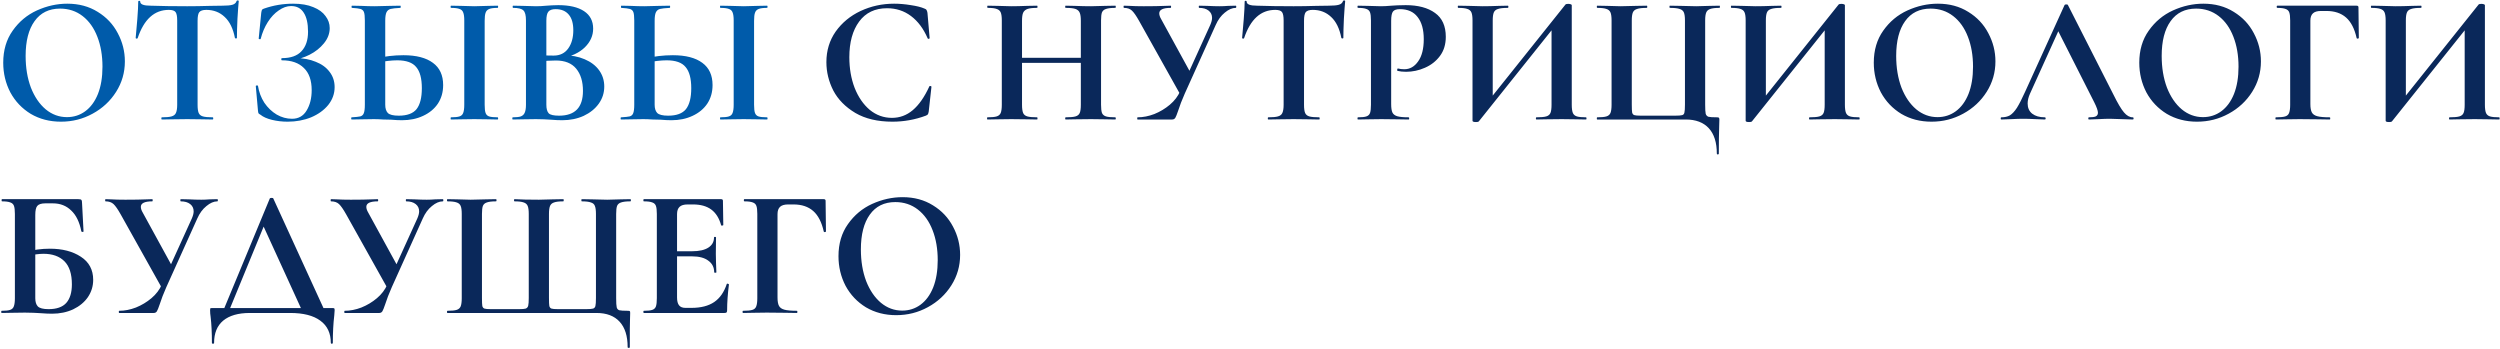
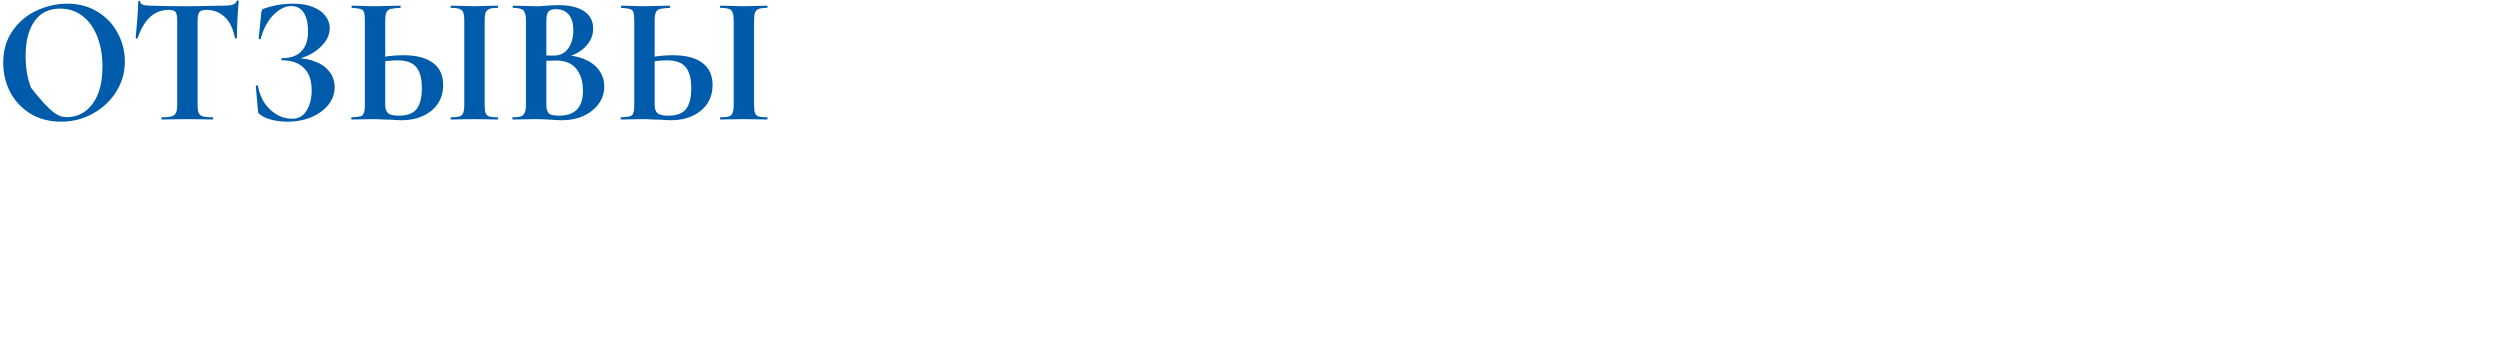
<svg xmlns="http://www.w3.org/2000/svg" width="1318" height="184" viewBox="0 0 1318 184" fill="none">
-   <path d="M32.136 64.152C26.184 64.152 20.872 62.776 16.2 60.024C11.592 57.208 8.008 53.432 5.448 48.696C2.952 43.896 1.704 38.68 1.704 33.048C1.704 26.456 3.368 20.824 6.696 16.152C10.024 11.416 14.28 7.864 19.464 5.496C24.712 3.128 30.056 1.944 35.496 1.944C41.576 1.944 46.92 3.384 51.528 6.264C56.136 9.08 59.656 12.824 62.088 17.496C64.584 22.168 65.832 27.128 65.832 32.376C65.832 38.2 64.296 43.544 61.224 48.408C58.152 53.272 54.024 57.112 48.84 59.928C43.72 62.744 38.152 64.152 32.136 64.152ZM35.304 61.752C38.888 61.752 42.088 60.728 44.904 58.68C47.784 56.568 50.024 53.528 51.624 49.56C53.224 45.528 54.024 40.728 54.024 35.16C54.024 29.272 53.128 24.024 51.336 19.416C49.544 14.744 46.952 11.096 43.56 8.472C40.168 5.848 36.2 4.536 31.656 4.536C25.832 4.536 21.352 6.744 18.216 11.16C15.08 15.512 13.512 21.624 13.512 29.496C13.512 35.704 14.44 41.272 16.296 46.2C18.216 51.064 20.808 54.872 24.072 57.624C27.4 60.376 31.144 61.752 35.304 61.752ZM88.999 5.208C81.383 5.208 75.912 10.168 72.584 20.088C72.519 20.28 72.328 20.376 72.007 20.376C71.688 20.312 71.528 20.184 71.528 19.992C71.784 17.432 72.072 14.136 72.391 10.104C72.712 6.008 72.871 2.936 72.871 0.888C72.871 0.568 73.031 0.408 73.352 0.408C73.736 0.408 73.927 0.568 73.927 0.888C73.927 2.296 75.751 3 79.4 3C84.903 3.192 91.335 3.288 98.695 3.288C102.472 3.288 106.472 3.224 110.696 3.096L117.224 3C119.656 3 121.416 2.84 122.504 2.52C123.656 2.2 124.392 1.56 124.712 0.6C124.776 0.344 124.968 0.216 125.288 0.216C125.672 0.216 125.864 0.344 125.864 0.6C125.672 2.52 125.448 5.592 125.192 9.816C125 14.04 124.904 17.432 124.904 19.992C124.904 20.184 124.744 20.28 124.424 20.28C124.104 20.28 123.912 20.184 123.848 19.992C122.888 15.064 121.096 11.384 118.472 8.952C115.848 6.456 112.616 5.208 108.776 5.208C106.92 5.208 105.672 5.624 105.032 6.456C104.456 7.224 104.168 8.728 104.168 10.968V55.224C104.168 57.208 104.36 58.648 104.744 59.544C105.128 60.44 105.864 61.048 106.952 61.368C108.04 61.688 109.768 61.848 112.136 61.848C112.328 61.848 112.424 62.04 112.424 62.424C112.424 62.808 112.328 63 112.136 63C109.832 63 108.008 62.968 106.664 62.904L98.695 62.808L90.919 62.904C89.576 62.968 87.719 63 85.352 63C85.159 63 85.064 62.808 85.064 62.424C85.064 62.04 85.159 61.848 85.352 61.848C87.656 61.848 89.352 61.688 90.439 61.368C91.591 61.048 92.359 60.44 92.743 59.544C93.192 58.584 93.415 57.144 93.415 55.224V10.776C93.415 8.6 93.127 7.128 92.552 6.36C91.975 5.592 90.791 5.208 88.999 5.208ZM153.951 62.616C157.343 62.616 159.903 61.176 161.631 58.296C163.423 55.352 164.319 51.768 164.319 47.544C164.319 42.36 162.943 38.456 160.191 35.832C157.503 33.144 153.663 31.8 148.671 31.8C148.415 31.8 148.287 31.608 148.287 31.224C148.287 30.84 148.415 30.648 148.671 30.648C153.279 30.648 156.703 29.432 158.943 27C161.247 24.568 162.399 21.144 162.399 16.728C162.399 12.312 161.631 8.952 160.095 6.648C158.623 4.344 156.415 3.192 153.471 3.192C151.295 3.192 149.119 3.96 146.943 5.496C144.767 6.968 142.847 9.016 141.183 11.64C139.519 14.264 138.271 17.208 137.439 20.472C137.375 20.664 137.183 20.728 136.863 20.664C136.543 20.6 136.383 20.504 136.383 20.376L137.727 6.744C137.855 5.976 137.983 5.464 138.111 5.208C138.239 4.952 138.591 4.728 139.167 4.536C144.095 2.808 149.215 1.944 154.527 1.944C158.751 1.944 162.303 2.552 165.183 3.768C168.063 4.92 170.207 6.488 171.615 8.472C173.087 10.392 173.823 12.504 173.823 14.808C173.823 17.688 172.799 20.376 170.751 22.872C168.767 25.304 166.271 27.288 163.263 28.824C160.255 30.36 157.375 31.224 154.623 31.416L155.967 30.648C159.871 30.648 163.359 31.288 166.431 32.568C169.567 33.784 171.999 35.544 173.727 37.848C175.519 40.152 176.415 42.84 176.415 45.912C176.415 49.368 175.295 52.504 173.055 55.32C170.815 58.072 167.807 60.248 164.031 61.848C160.255 63.384 156.127 64.152 151.647 64.152C148.767 64.152 146.015 63.832 143.391 63.192C140.767 62.552 138.751 61.656 137.343 60.504C136.767 60.184 136.415 59.928 136.287 59.736C136.159 59.48 136.063 59 135.999 58.296L134.847 45.336C134.847 45.208 135.007 45.112 135.327 45.048C135.711 44.984 135.935 45.048 135.999 45.24C136.511 48.504 137.631 51.48 139.359 54.168C141.151 56.792 143.327 58.872 145.887 60.408C148.447 61.88 151.135 62.616 153.951 62.616ZM211.932 63.384C210.268 63.384 208.316 63.288 206.076 63.096C205.244 63.096 203.9 63.064 202.044 63C200.188 62.872 198.556 62.808 197.148 62.808L191.004 62.904C189.66 62.968 187.804 63 185.436 63C185.244 63 185.148 62.808 185.148 62.424C185.148 62.04 185.244 61.848 185.436 61.848C187.612 61.72 189.116 61.56 189.948 61.368C190.844 61.112 191.452 60.568 191.772 59.736C192.156 58.84 192.348 57.336 192.348 55.224V10.776C192.348 8.664 192.188 7.192 191.868 6.36C191.548 5.528 190.94 4.984 190.044 4.728C189.212 4.472 187.708 4.28 185.532 4.152C185.404 4.152 185.34 3.96 185.34 3.576C185.34 3.192 185.404 3 185.532 3L190.332 3.096C193.02 3.224 195.452 3.288 197.628 3.288C199.74 3.288 202.396 3.224 205.596 3.096L211.068 3C211.196 3 211.26 3.192 211.26 3.576C211.26 3.96 211.196 4.152 211.068 4.152C208.572 4.28 206.844 4.472 205.884 4.728C204.924 4.984 204.22 5.56 203.772 6.456C203.324 7.352 203.1 8.856 203.1 10.968V55.224C203.1 57.144 203.548 58.584 204.444 59.544C205.404 60.504 207.324 60.984 210.204 60.984C214.62 60.984 217.756 59.832 219.612 57.528C221.468 55.16 222.396 51.48 222.396 46.488C222.396 41.368 221.404 37.656 219.42 35.352C217.5 32.984 214.172 31.8 209.436 31.8C206.492 31.8 202.876 32.216 198.588 33.048L198.012 30.84C202.812 29.688 207.708 29.112 212.7 29.112C219.484 29.112 224.668 30.456 228.252 33.144C231.836 35.768 233.628 39.672 233.628 44.856C233.628 48.568 232.7 51.832 230.844 54.648C228.988 57.4 226.396 59.544 223.068 61.08C219.804 62.616 216.092 63.384 211.932 63.384ZM255.516 55.224C255.516 57.208 255.676 58.648 255.996 59.544C256.316 60.44 256.924 61.048 257.82 61.368C258.78 61.688 260.284 61.848 262.332 61.848C262.524 61.848 262.62 62.04 262.62 62.424C262.62 62.808 262.524 63 262.332 63C260.22 63 258.556 62.968 257.34 62.904L250.044 62.808L242.94 62.904C241.66 62.968 239.932 63 237.756 63C237.628 63 237.564 62.808 237.564 62.424C237.564 62.04 237.628 61.848 237.756 61.848C239.804 61.848 241.308 61.688 242.268 61.368C243.228 61.048 243.868 60.44 244.188 59.544C244.572 58.584 244.764 57.144 244.764 55.224V10.776C244.764 8.856 244.572 7.448 244.188 6.552C243.868 5.656 243.228 5.048 242.268 4.728C241.308 4.344 239.804 4.152 237.756 4.152C237.628 4.152 237.564 3.96 237.564 3.576C237.564 3.192 237.628 3 237.756 3L242.94 3.096C245.884 3.224 248.252 3.288 250.044 3.288C252.028 3.288 254.492 3.224 257.436 3.096L262.332 3C262.524 3 262.62 3.192 262.62 3.576C262.62 3.96 262.524 4.152 262.332 4.152C260.348 4.152 258.876 4.344 257.916 4.728C256.956 5.112 256.316 5.784 255.996 6.744C255.676 7.64 255.516 9.048 255.516 10.968V55.224ZM296.87 29.112C301.158 29.112 304.934 29.816 308.198 31.224C311.526 32.632 314.086 34.584 315.878 37.08C317.67 39.576 318.566 42.424 318.566 45.624C318.566 48.952 317.606 51.96 315.686 54.648C313.766 57.336 311.11 59.48 307.718 61.08C304.326 62.616 300.55 63.384 296.39 63.384C294.598 63.384 292.55 63.288 290.246 63.096C289.35 63.032 288.23 62.968 286.886 62.904C285.606 62.84 284.166 62.808 282.566 62.808L275.558 62.904C274.278 62.968 272.55 63 270.374 63C270.182 63 270.086 62.808 270.086 62.424C270.086 62.04 270.182 61.848 270.374 61.848C272.23 61.848 273.638 61.688 274.598 61.368C275.558 60.984 276.23 60.344 276.614 59.448C277.062 58.488 277.286 57.08 277.286 55.224V10.776C277.286 8.088 276.838 6.328 275.942 5.496C275.046 4.6 273.222 4.152 270.47 4.152C270.342 4.152 270.278 3.96 270.278 3.576C270.278 3.192 270.342 3 270.47 3L275.558 3.096C278.502 3.224 280.838 3.288 282.566 3.288C284.358 3.288 286.214 3.192 288.134 3C288.774 2.936 289.734 2.872 291.014 2.808C292.294 2.744 293.414 2.712 294.374 2.712C300.198 2.712 304.71 3.768 307.91 5.88C311.11 7.992 312.71 11.064 312.71 15.096C312.71 18.808 311.238 22.104 308.294 24.984C305.414 27.8 301.254 29.752 295.814 30.84L296.87 29.112ZM292.934 4.824C291.078 4.824 289.798 5.272 289.094 6.168C288.39 7 288.038 8.6 288.038 10.968V29.784L284.486 29.112C287.302 29.24 289.766 29.304 291.878 29.304C295.206 29.304 297.766 28.056 299.558 25.56C301.35 23.064 302.246 19.864 302.246 15.96C302.246 12.312 301.446 9.56 299.846 7.704C298.246 5.784 295.942 4.824 292.934 4.824ZM294.758 60.984C303.142 60.984 307.334 56.632 307.334 47.928C307.334 43 306.15 39.096 303.782 36.216C301.414 33.336 297.83 31.896 293.03 31.896C289.894 31.896 287.174 32.088 284.87 32.472L288.038 31.32V55.224C288.038 57.336 288.454 58.84 289.286 59.736C290.118 60.568 291.942 60.984 294.758 60.984ZM353.963 63.384C352.299 63.384 350.347 63.288 348.107 63.096C347.275 63.096 345.931 63.064 344.075 63C342.219 62.872 340.587 62.808 339.179 62.808L333.035 62.904C331.691 62.968 329.835 63 327.467 63C327.275 63 327.179 62.808 327.179 62.424C327.179 62.04 327.275 61.848 327.467 61.848C329.643 61.72 331.147 61.56 331.979 61.368C332.875 61.112 333.483 60.568 333.803 59.736C334.187 58.84 334.379 57.336 334.379 55.224V10.776C334.379 8.664 334.219 7.192 333.899 6.36C333.579 5.528 332.971 4.984 332.075 4.728C331.243 4.472 329.739 4.28 327.563 4.152C327.435 4.152 327.371 3.96 327.371 3.576C327.371 3.192 327.435 3 327.563 3L332.363 3.096C335.051 3.224 337.483 3.288 339.659 3.288C341.771 3.288 344.427 3.224 347.627 3.096L353.099 3C353.227 3 353.291 3.192 353.291 3.576C353.291 3.96 353.227 4.152 353.099 4.152C350.603 4.28 348.875 4.472 347.915 4.728C346.955 4.984 346.251 5.56 345.803 6.456C345.355 7.352 345.131 8.856 345.131 10.968V55.224C345.131 57.144 345.579 58.584 346.475 59.544C347.435 60.504 349.355 60.984 352.235 60.984C356.651 60.984 359.787 59.832 361.643 57.528C363.499 55.16 364.427 51.48 364.427 46.488C364.427 41.368 363.435 37.656 361.451 35.352C359.531 32.984 356.203 31.8 351.467 31.8C348.523 31.8 344.907 32.216 340.619 33.048L340.043 30.84C344.843 29.688 349.739 29.112 354.731 29.112C361.515 29.112 366.699 30.456 370.283 33.144C373.867 35.768 375.659 39.672 375.659 44.856C375.659 48.568 374.731 51.832 372.875 54.648C371.019 57.4 368.427 59.544 365.099 61.08C361.835 62.616 358.123 63.384 353.963 63.384ZM397.547 55.224C397.547 57.208 397.707 58.648 398.027 59.544C398.347 60.44 398.955 61.048 399.851 61.368C400.811 61.688 402.315 61.848 404.363 61.848C404.555 61.848 404.651 62.04 404.651 62.424C404.651 62.808 404.555 63 404.363 63C402.251 63 400.587 62.968 399.371 62.904L392.075 62.808L384.971 62.904C383.691 62.968 381.963 63 379.787 63C379.659 63 379.595 62.808 379.595 62.424C379.595 62.04 379.659 61.848 379.787 61.848C381.835 61.848 383.339 61.688 384.299 61.368C385.259 61.048 385.899 60.44 386.219 59.544C386.603 58.584 386.795 57.144 386.795 55.224V10.776C386.795 8.856 386.603 7.448 386.219 6.552C385.899 5.656 385.259 5.048 384.299 4.728C383.339 4.344 381.835 4.152 379.787 4.152C379.659 4.152 379.595 3.96 379.595 3.576C379.595 3.192 379.659 3 379.787 3L384.971 3.096C387.915 3.224 390.283 3.288 392.075 3.288C394.059 3.288 396.523 3.224 399.467 3.096L404.363 3C404.555 3 404.651 3.192 404.651 3.576C404.651 3.96 404.555 4.152 404.363 4.152C402.379 4.152 400.907 4.344 399.947 4.728C398.987 5.112 398.347 5.784 398.027 6.744C397.707 7.64 397.547 9.048 397.547 10.968V55.224Z" fill="#005BAA" />
-   <path d="M471.385 1.944C474.201 1.944 477.145 2.2 480.217 2.712C483.289 3.16 485.689 3.768 487.417 4.536C487.993 4.728 488.345 4.984 488.473 5.304C488.665 5.56 488.825 6.04 488.953 6.744L490.105 20.088C490.105 20.28 489.945 20.408 489.625 20.472C489.305 20.536 489.113 20.44 489.049 20.184C486.873 15.128 483.961 11.224 480.313 8.472C476.665 5.72 472.441 4.344 467.641 4.344C461.305 4.344 456.409 6.68 452.953 11.352C449.497 16.024 447.769 22.296 447.769 30.168C447.769 36.056 448.697 41.432 450.553 46.296C452.473 51.16 455.129 55.032 458.521 57.912C461.977 60.728 465.881 62.136 470.233 62.136C474.329 62.136 477.977 60.792 481.177 58.104C484.441 55.352 487.353 51.192 489.913 45.624C489.977 45.368 490.169 45.272 490.489 45.336C490.873 45.4 491.065 45.528 491.065 45.72L489.625 58.776C489.497 59.544 489.337 60.056 489.145 60.312C489.017 60.504 488.665 60.728 488.089 60.984C482.393 63.096 476.537 64.152 470.521 64.152C462.713 64.152 456.185 62.616 450.937 59.544C445.689 56.408 441.817 52.472 439.321 47.736C436.889 42.936 435.673 37.944 435.673 32.76C435.673 26.68 437.305 21.304 440.569 16.632C443.897 11.96 448.281 8.344 453.721 5.784C459.225 3.224 465.113 1.944 471.385 1.944ZM569.816 10.968C569.816 9.048 569.624 7.64 569.24 6.744C568.856 5.784 568.12 5.112 567.031 4.728C565.944 4.344 564.216 4.152 561.848 4.152C561.656 4.152 561.56 3.96 561.56 3.576C561.56 3.192 561.656 3 561.848 3L566.552 3.096C569.752 3.224 572.632 3.288 575.192 3.288C576.92 3.288 579.384 3.224 582.584 3.096L587.96 3C588.152 3 588.248 3.192 588.248 3.576C588.248 3.96 588.152 4.152 587.96 4.152C585.784 4.152 584.152 4.344 583.064 4.728C582.04 5.048 581.336 5.656 580.952 6.552C580.632 7.448 580.472 8.856 580.472 10.776V55.224C580.472 57.144 580.632 58.584 580.952 59.544C581.336 60.44 582.04 61.048 583.064 61.368C584.088 61.688 585.72 61.848 587.96 61.848C588.152 61.848 588.248 62.04 588.248 62.424C588.248 62.808 588.152 63 587.96 63C585.72 63 583.928 62.968 582.584 62.904L575.192 62.808L566.552 62.904C565.4 62.968 563.832 63 561.848 63C561.656 63 561.56 62.808 561.56 62.424C561.56 62.04 561.656 61.848 561.848 61.848C564.216 61.848 565.944 61.688 567.031 61.368C568.12 61.048 568.856 60.44 569.24 59.544C569.624 58.648 569.816 57.208 569.816 55.224V10.968ZM533.144 30.456H574.712V33.144H533.144V30.456ZM528.152 10.776C528.152 8.856 527.96 7.448 527.576 6.552C527.192 5.656 526.488 5.048 525.464 4.728C524.503 4.344 522.936 4.152 520.76 4.152C520.568 4.152 520.472 3.96 520.472 3.576C520.472 3.192 520.568 3 520.76 3L525.944 3.096C528.888 3.224 531.256 3.288 533.048 3.288C535.48 3.288 538.296 3.224 541.496 3.096L546.776 3C546.904 3 546.968 3.192 546.968 3.576C546.968 3.96 546.904 4.152 546.776 4.152C544.472 4.152 542.776 4.344 541.688 4.728C540.6 5.112 539.832 5.784 539.384 6.744C539 7.64 538.808 9.048 538.808 10.968V55.224C538.808 57.144 539 58.584 539.384 59.544C539.768 60.44 540.504 61.048 541.592 61.368C542.68 61.688 544.408 61.848 546.776 61.848C546.904 61.848 546.968 62.04 546.968 62.424C546.968 62.808 546.904 63 546.776 63C544.536 63 542.744 62.968 541.4 62.904L533.048 62.808L525.848 62.904C524.568 62.968 522.808 63 520.568 63C520.44 63 520.376 62.808 520.376 62.424C520.376 62.04 520.44 61.848 520.568 61.848C522.808 61.848 524.44 61.688 525.464 61.368C526.488 61.048 527.192 60.44 527.576 59.544C527.96 58.584 528.152 57.144 528.152 55.224V10.776ZM638.04 13.176C638.68 11.704 639 10.456 639 9.432C639 7.832 638.392 6.552 637.176 5.592C635.96 4.632 634.296 4.152 632.184 4.152C632.056 4.152 631.992 3.96 631.992 3.576C631.992 3.192 632.056 3 632.184 3L636.504 3.096C638.936 3.224 641.112 3.288 643.032 3.288C644.44 3.288 645.912 3.224 647.448 3.096L651.48 3C651.672 3 651.768 3.192 651.768 3.576C651.768 3.96 651.672 4.152 651.48 4.152C649.624 4.152 647.704 4.984 645.72 6.648C643.736 8.248 642.136 10.424 640.92 13.176L624.6 49.368C623.128 52.696 621.944 55.768 621.048 58.584C620.472 60.312 619.992 61.496 619.608 62.136C619.224 62.712 618.68 63 617.976 63H599.736C599.608 63 599.544 62.808 599.544 62.424C599.544 62.04 599.608 61.848 599.736 61.848C602.616 61.848 605.56 61.272 608.568 60.12C611.576 58.904 614.296 57.272 616.728 55.224C619.224 53.112 621.048 50.712 622.2 48.024L638.04 13.176ZM600.504 10.968C599.032 8.344 597.784 6.552 596.76 5.592C595.736 4.632 594.328 4.152 592.536 4.152C592.408 4.152 592.344 3.96 592.344 3.576C592.344 3.192 592.408 3 592.536 3C593.944 3 594.936 3.032 595.512 3.096C597.432 3.224 599.928 3.288 603 3.288C607.544 3.288 611.288 3.224 614.232 3.096C615.064 3.032 616.056 3 617.208 3C617.336 3 617.4 3.192 617.4 3.576C617.4 3.96 617.336 4.152 617.208 4.152C613.176 4.152 611.16 5.112 611.16 7.032C611.16 7.928 611.48 8.92 612.12 10.008L628.152 39.288L622.68 50.616L600.504 10.968ZM672.312 5.208C664.696 5.208 659.224 10.168 655.896 20.088C655.832 20.28 655.64 20.376 655.32 20.376C655 20.312 654.84 20.184 654.84 19.992C655.096 17.432 655.384 14.136 655.704 10.104C656.024 6.008 656.184 2.936 656.184 0.888C656.184 0.568 656.344 0.408 656.664 0.408C657.048 0.408 657.24 0.568 657.24 0.888C657.24 2.296 659.064 3 662.712 3C668.216 3.192 674.648 3.288 682.008 3.288C685.784 3.288 689.784 3.224 694.008 3.096L700.536 3C702.968 3 704.728 2.84 705.816 2.52C706.968 2.2 707.704 1.56 708.024 0.6C708.088 0.344 708.28 0.216 708.6 0.216C708.984 0.216 709.176 0.344 709.176 0.6C708.984 2.52 708.76 5.592 708.504 9.816C708.312 14.04 708.216 17.432 708.216 19.992C708.216 20.184 708.056 20.28 707.736 20.28C707.416 20.28 707.224 20.184 707.16 19.992C706.2 15.064 704.408 11.384 701.784 8.952C699.16 6.456 695.928 5.208 692.088 5.208C690.232 5.208 688.984 5.624 688.344 6.456C687.768 7.224 687.48 8.728 687.48 10.968V55.224C687.48 57.208 687.672 58.648 688.056 59.544C688.44 60.44 689.176 61.048 690.264 61.368C691.352 61.688 693.08 61.848 695.448 61.848C695.64 61.848 695.736 62.04 695.736 62.424C695.736 62.808 695.64 63 695.448 63C693.144 63 691.32 62.968 689.976 62.904L682.008 62.808L674.232 62.904C672.888 62.968 671.032 63 668.664 63C668.472 63 668.376 62.808 668.376 62.424C668.376 62.04 668.472 61.848 668.664 61.848C670.968 61.848 672.664 61.688 673.752 61.368C674.904 61.048 675.672 60.44 676.056 59.544C676.504 58.584 676.728 57.144 676.728 55.224V10.776C676.728 8.6 676.44 7.128 675.864 6.36C675.288 5.592 674.104 5.208 672.312 5.208ZM733.424 54.84C733.424 56.888 733.648 58.392 734.096 59.352C734.544 60.248 735.376 60.888 736.592 61.272C737.872 61.656 739.888 61.848 742.64 61.848C742.832 61.848 742.928 62.04 742.928 62.424C742.928 62.808 742.832 63 742.64 63C740.016 63 737.968 62.968 736.496 62.904L728.144 62.808L721.136 62.904C719.856 62.968 718.128 63 715.952 63C715.76 63 715.664 62.808 715.664 62.424C715.664 62.04 715.76 61.848 715.952 61.848C718 61.848 719.472 61.688 720.368 61.368C721.328 61.048 721.968 60.44 722.288 59.544C722.608 58.584 722.768 57.144 722.768 55.224V10.776C722.768 8.856 722.608 7.448 722.288 6.552C721.968 5.656 721.328 5.048 720.368 4.728C719.408 4.344 717.936 4.152 715.952 4.152C715.76 4.152 715.664 3.96 715.664 3.576C715.664 3.192 715.76 3 715.952 3L721.04 3.096C723.984 3.224 726.32 3.288 728.048 3.288C729.584 3.288 731.408 3.192 733.52 3C734.352 2.936 735.408 2.872 736.688 2.808C737.968 2.744 739.44 2.712 741.104 2.712C747.632 2.712 752.784 4.088 756.56 6.84C760.336 9.528 762.224 13.72 762.224 19.416C762.224 23.384 761.2 26.744 759.152 29.496C757.104 32.248 754.448 34.328 751.184 35.736C747.984 37.144 744.688 37.848 741.296 37.848C739.568 37.848 738.064 37.688 736.784 37.368C736.656 37.368 736.592 37.208 736.592 36.888C736.592 36.696 736.624 36.504 736.688 36.312C736.816 36.12 736.944 36.056 737.072 36.12C738.032 36.376 739.12 36.504 740.336 36.504C743.28 36.504 745.712 35.128 747.632 32.376C749.616 29.624 750.608 25.72 750.608 20.664C750.608 15.608 749.52 11.704 747.344 8.952C745.232 6.2 742.128 4.824 738.031 4.824C736.24 4.824 735.024 5.24 734.384 6.072C733.744 6.904 733.424 8.536 733.424 10.968V54.84ZM825.366 2.328C825.558 2.136 826.038 2.04 826.806 2.04C827.254 2.04 827.67 2.104 828.054 2.232C828.438 2.36 828.63 2.52 828.63 2.712V55.224C828.63 57.144 828.822 58.584 829.206 59.544C829.59 60.44 830.294 61.048 831.318 61.368C832.342 61.688 833.942 61.848 836.118 61.848C836.31 61.848 836.406 62.04 836.406 62.424C836.406 62.808 836.31 63 836.118 63C833.878 63 832.086 62.968 830.742 62.904L823.35 62.808L814.71 62.904C813.558 62.968 811.99 63 810.006 63C809.814 63 809.718 62.808 809.718 62.424C809.718 62.04 809.814 61.848 810.006 61.848C812.374 61.848 814.102 61.688 815.19 61.368C816.278 61.048 817.014 60.44 817.398 59.544C817.782 58.648 817.974 57.208 817.974 55.224V12.888L821.142 12.024L779.574 64.056C779.382 64.248 778.902 64.344 778.134 64.344C776.918 64.344 776.31 64.12 776.31 63.672V10.776C776.31 8.856 776.118 7.448 775.734 6.552C775.35 5.656 774.646 5.048 773.622 4.728C772.598 4.344 770.998 4.152 768.822 4.152C768.63 4.152 768.534 3.96 768.534 3.576C768.534 3.192 768.63 3 768.822 3L774.198 3.096C777.398 3.224 779.862 3.288 781.59 3.288C784.15 3.288 787.03 3.224 790.23 3.096L794.934 3C795.126 3 795.222 3.192 795.222 3.576C795.222 3.96 795.126 4.152 794.934 4.152C792.566 4.152 790.838 4.344 789.75 4.728C788.662 5.048 787.926 5.656 787.542 6.552C787.158 7.448 786.966 8.856 786.966 10.776V53.496L783.798 54.36L825.366 2.328ZM905.108 80.952C905.108 75.128 903.7 70.68 900.884 67.608C898.068 64.536 894.004 63 888.692 63H842.036C841.908 63 841.844 62.808 841.844 62.424C841.844 62.04 841.908 61.848 842.036 61.848C844.276 61.848 845.908 61.688 846.932 61.368C847.956 61.048 848.66 60.44 849.044 59.544C849.428 58.584 849.62 57.144 849.62 55.224V10.776C849.62 8.856 849.428 7.448 849.044 6.552C848.66 5.656 847.956 5.048 846.932 4.728C845.908 4.344 844.276 4.152 842.036 4.152C841.908 4.152 841.844 3.96 841.844 3.576C841.844 3.192 841.908 3 842.036 3L847.22 3.096C850.164 3.224 852.532 3.288 854.324 3.288C856.5 3.288 859.252 3.224 862.58 3.096L868.244 3C868.372 3 868.436 3.192 868.436 3.576C868.436 3.96 868.372 4.152 868.244 4.152C865.876 4.152 864.148 4.344 863.06 4.728C861.972 5.048 861.236 5.656 860.852 6.552C860.468 7.448 860.276 8.856 860.276 10.776V55.032C860.276 57.208 860.34 58.648 860.468 59.352C860.66 60.056 861.044 60.504 861.62 60.696C862.196 60.888 863.348 60.984 865.076 60.984H883.028C884.948 60.984 886.228 60.888 886.868 60.696C887.508 60.504 887.892 60.056 888.02 59.352C888.212 58.648 888.308 57.208 888.308 55.032V10.776C888.308 8.856 888.116 7.448 887.732 6.552C887.348 5.656 886.612 5.048 885.524 4.728C884.436 4.344 882.708 4.152 880.34 4.152C880.212 4.152 880.148 3.96 880.148 3.576C880.148 3.192 880.212 3 880.34 3L886.004 3.096C889.332 3.224 892.084 3.288 894.26 3.288C896.052 3.288 898.42 3.224 901.364 3.096L906.548 3C906.676 3 906.74 3.192 906.74 3.576C906.74 3.96 906.676 4.152 906.548 4.152C904.308 4.152 902.676 4.344 901.652 4.728C900.628 5.048 899.924 5.656 899.54 6.552C899.156 7.448 898.964 8.856 898.964 10.776V55.224C898.964 57.592 899.06 59.192 899.252 60.024C899.508 60.792 899.988 61.304 900.692 61.56C901.46 61.752 902.964 61.848 905.204 61.848C905.716 61.848 906.036 61.912 906.164 62.04C906.356 62.168 906.452 62.488 906.452 63C906.452 64.472 906.42 65.688 906.356 66.648C906.228 70.232 906.164 75 906.164 80.952C906.164 81.272 905.972 81.432 905.588 81.432C905.268 81.432 905.108 81.272 905.108 80.952ZM969.366 2.328C969.558 2.136 970.038 2.04 970.806 2.04C971.254 2.04 971.67 2.104 972.054 2.232C972.438 2.36 972.63 2.52 972.63 2.712V55.224C972.63 57.144 972.822 58.584 973.206 59.544C973.59 60.44 974.294 61.048 975.318 61.368C976.342 61.688 977.942 61.848 980.118 61.848C980.31 61.848 980.406 62.04 980.406 62.424C980.406 62.808 980.31 63 980.118 63C977.878 63 976.086 62.968 974.742 62.904L967.35 62.808L958.71 62.904C957.558 62.968 955.99 63 954.006 63C953.814 63 953.718 62.808 953.718 62.424C953.718 62.04 953.814 61.848 954.006 61.848C956.374 61.848 958.102 61.688 959.19 61.368C960.278 61.048 961.014 60.44 961.398 59.544C961.782 58.648 961.974 57.208 961.974 55.224V12.888L965.142 12.024L923.574 64.056C923.382 64.248 922.902 64.344 922.134 64.344C920.918 64.344 920.31 64.12 920.31 63.672V10.776C920.31 8.856 920.118 7.448 919.734 6.552C919.35 5.656 918.646 5.048 917.622 4.728C916.598 4.344 914.998 4.152 912.822 4.152C912.63 4.152 912.534 3.96 912.534 3.576C912.534 3.192 912.63 3 912.822 3L918.198 3.096C921.398 3.224 923.862 3.288 925.59 3.288C928.15 3.288 931.03 3.224 934.23 3.096L938.934 3C939.126 3 939.222 3.192 939.222 3.576C939.222 3.96 939.126 4.152 938.934 4.152C936.566 4.152 934.838 4.344 933.75 4.728C932.662 5.048 931.926 5.656 931.542 6.552C931.158 7.448 930.966 8.856 930.966 10.776V53.496L927.798 54.36L969.366 2.328ZM1018.29 64.152C1012.34 64.152 1007.03 62.776 1002.36 60.024C997.748 57.208 994.164 53.432 991.604 48.696C989.108 43.896 987.86 38.68 987.86 33.048C987.86 26.456 989.524 20.824 992.852 16.152C996.18 11.416 1000.44 7.864 1005.62 5.496C1010.87 3.128 1016.21 1.944 1021.65 1.944C1027.73 1.944 1033.08 3.384 1037.68 6.264C1042.29 9.08 1045.81 12.824 1048.24 17.496C1050.74 22.168 1051.99 27.128 1051.99 32.376C1051.99 38.2 1050.45 43.544 1047.38 48.408C1044.31 53.272 1040.18 57.112 1035 59.928C1029.88 62.744 1024.31 64.152 1018.29 64.152ZM1021.46 61.752C1025.04 61.752 1028.24 60.728 1031.06 58.68C1033.94 56.568 1036.18 53.528 1037.78 49.56C1039.38 45.528 1040.18 40.728 1040.18 35.16C1040.18 29.272 1039.28 24.024 1037.49 19.416C1035.7 14.744 1033.11 11.096 1029.72 8.472C1026.32 5.848 1022.36 4.536 1017.81 4.536C1011.99 4.536 1007.51 6.744 1004.37 11.16C1001.24 15.512 999.668 21.624 999.668 29.496C999.668 35.704 1000.6 41.272 1002.45 46.2C1004.37 51.064 1006.96 54.872 1010.23 57.624C1013.56 60.376 1017.3 61.752 1021.46 61.752ZM1055.15 63C1054.89 63 1054.76 62.808 1054.76 62.424C1054.76 62.04 1054.89 61.848 1055.15 61.848C1056.94 61.848 1058.44 61.496 1059.66 60.792C1060.88 60.024 1062.09 58.712 1063.31 56.856C1064.52 54.936 1065.96 52.12 1067.63 48.408L1088.46 2.616C1088.59 2.424 1088.88 2.328 1089.32 2.328C1089.84 2.328 1090.12 2.424 1090.19 2.616L1114.19 49.848C1116.43 54.392 1118.28 57.528 1119.76 59.256C1121.23 60.984 1122.76 61.848 1124.36 61.848C1124.68 61.848 1124.84 62.04 1124.84 62.424C1124.84 62.808 1124.68 63 1124.36 63C1123.08 63 1121.1 62.936 1118.41 62.808C1115.6 62.68 1113.58 62.616 1112.36 62.616C1110.76 62.616 1108.81 62.68 1106.51 62.808C1104.33 62.936 1102.6 63 1101.32 63C1101.07 63 1100.94 62.808 1100.94 62.424C1100.94 62.04 1101.07 61.848 1101.32 61.848C1102.99 61.848 1104.17 61.688 1104.88 61.368C1105.64 60.984 1106.03 60.344 1106.03 59.448C1106.03 58.36 1105.39 56.536 1104.11 53.976L1084.62 15.48L1089.32 7.224L1070.22 49.368C1069.39 51.224 1068.97 52.952 1068.97 54.552C1068.97 56.856 1069.77 58.648 1071.37 59.928C1073.04 61.208 1075.24 61.848 1078 61.848C1078.32 61.848 1078.48 62.04 1078.48 62.424C1078.48 62.808 1078.32 63 1078 63C1076.84 63 1075.18 62.936 1073 62.808C1070.57 62.68 1068.46 62.616 1066.67 62.616C1064.94 62.616 1062.86 62.68 1060.43 62.808C1058.25 62.936 1056.49 63 1055.15 63ZM1158.26 64.152C1152.31 64.152 1147 62.776 1142.33 60.024C1137.72 57.208 1134.13 53.432 1131.57 48.696C1129.08 43.896 1127.83 38.68 1127.83 33.048C1127.83 26.456 1129.49 20.824 1132.82 16.152C1136.15 11.416 1140.41 7.864 1145.59 5.496C1150.84 3.128 1156.18 1.944 1161.62 1.944C1167.7 1.944 1173.05 3.384 1177.65 6.264C1182.26 9.08 1185.78 12.824 1188.21 17.496C1190.71 22.168 1191.96 27.128 1191.96 32.376C1191.96 38.2 1190.42 43.544 1187.35 48.408C1184.28 53.272 1180.15 57.112 1174.97 59.928C1169.85 62.744 1164.28 64.152 1158.26 64.152ZM1161.43 61.752C1165.01 61.752 1168.21 60.728 1171.03 58.68C1173.91 56.568 1176.15 53.528 1177.75 49.56C1179.35 45.528 1180.15 40.728 1180.15 35.16C1180.15 29.272 1179.25 24.024 1177.46 19.416C1175.67 14.744 1173.08 11.096 1169.69 8.472C1166.29 5.848 1162.33 4.536 1157.78 4.536C1151.96 4.536 1147.48 6.744 1144.34 11.16C1141.21 15.512 1139.64 21.624 1139.64 29.496C1139.64 35.704 1140.57 41.272 1142.42 46.2C1144.34 51.064 1146.93 54.872 1150.2 57.624C1153.53 60.376 1157.27 61.752 1161.43 61.752ZM1199.89 63C1199.7 63 1199.6 62.808 1199.6 62.424C1199.6 62.04 1199.7 61.848 1199.89 61.848C1202.13 61.848 1203.76 61.688 1204.79 61.368C1205.81 61.048 1206.48 60.44 1206.8 59.544C1207.19 58.584 1207.38 57.144 1207.38 55.224V10.776C1207.38 8.856 1207.22 7.448 1206.9 6.552C1206.58 5.656 1205.94 5.048 1204.98 4.728C1204.02 4.344 1202.55 4.152 1200.56 4.152C1200.37 4.152 1200.27 3.96 1200.27 3.576C1200.27 3.192 1200.37 3 1200.56 3H1242.42C1243.06 3 1243.38 3.288 1243.38 3.864L1243.57 19.992C1243.57 20.184 1243.38 20.312 1242.99 20.376C1242.67 20.376 1242.48 20.28 1242.42 20.088C1241.33 15.16 1239.47 11.544 1236.85 9.24C1234.23 6.936 1230.77 5.784 1226.48 5.784H1223.6C1221.68 5.784 1220.27 6.2 1219.38 7.032C1218.48 7.864 1218.03 9.144 1218.03 10.872V54.84C1218.03 56.824 1218.29 58.296 1218.8 59.256C1219.31 60.216 1220.27 60.888 1221.68 61.272C1223.09 61.656 1225.3 61.848 1228.31 61.848C1228.43 61.848 1228.5 62.04 1228.5 62.424C1228.5 62.808 1228.43 63 1228.31 63C1225.68 63 1223.63 62.968 1222.16 62.904L1212.37 62.808L1205.17 62.904C1203.89 62.968 1202.13 63 1199.89 63ZM1306.77 2.328C1306.96 2.136 1307.44 2.04 1308.21 2.04C1308.66 2.04 1309.08 2.104 1309.46 2.232C1309.84 2.36 1310.04 2.52 1310.04 2.712V55.224C1310.04 57.144 1310.23 58.584 1310.61 59.544C1311 60.44 1311.7 61.048 1312.72 61.368C1313.75 61.688 1315.35 61.848 1317.52 61.848C1317.72 61.848 1317.81 62.04 1317.81 62.424C1317.81 62.808 1317.72 63 1317.52 63C1315.28 63 1313.49 62.968 1312.15 62.904L1304.76 62.808L1296.12 62.904C1294.96 62.968 1293.4 63 1291.41 63C1291.22 63 1291.12 62.808 1291.12 62.424C1291.12 62.04 1291.22 61.848 1291.41 61.848C1293.78 61.848 1295.51 61.688 1296.6 61.368C1297.68 61.048 1298.42 60.44 1298.8 59.544C1299.19 58.648 1299.38 57.208 1299.38 55.224V12.888L1302.55 12.024L1260.98 64.056C1260.79 64.248 1260.31 64.344 1259.54 64.344C1258.32 64.344 1257.72 64.12 1257.72 63.672V10.776C1257.72 8.856 1257.52 7.448 1257.14 6.552C1256.76 5.656 1256.05 5.048 1255.03 4.728C1254 4.344 1252.4 4.152 1250.23 4.152C1250.04 4.152 1249.94 3.96 1249.94 3.576C1249.94 3.192 1250.04 3 1250.23 3L1255.6 3.096C1258.8 3.224 1261.27 3.288 1263 3.288C1265.56 3.288 1268.44 3.224 1271.64 3.096L1276.34 3C1276.53 3 1276.63 3.192 1276.63 3.576C1276.63 3.96 1276.53 4.152 1276.34 4.152C1273.97 4.152 1272.24 4.344 1271.16 4.728C1270.07 5.048 1269.33 5.656 1268.95 6.552C1268.56 7.448 1268.37 8.856 1268.37 10.776V53.496L1265.2 54.36L1306.77 2.328ZM27.432 165.384C25.704 165.384 23.624 165.288 21.192 165.096C20.232 165.032 19.048 164.968 17.64 164.904C16.296 164.84 14.792 164.808 13.128 164.808L6.12 164.904C4.84 164.968 3.112 165 0.936 165C0.744 165 0.648 164.808 0.648 164.424C0.648 164.04 0.744 163.848 0.936 163.848C2.984 163.848 4.456 163.688 5.352 163.368C6.312 163.048 6.952 162.44 7.272 161.544C7.656 160.584 7.848 159.144 7.848 157.224V112.776C7.848 110.856 7.688 109.448 7.368 108.552C7.048 107.656 6.408 107.048 5.448 106.728C4.488 106.344 3.016 106.152 1.032 106.152C0.904 106.152 0.84 105.96 0.84 105.576C0.84 105.192 0.904 105 1.032 105H41.256C42.152 105 42.696 105.128 42.888 105.384C43.144 105.64 43.272 106.312 43.272 107.4L44.04 121.992C44.04 122.184 43.88 122.28 43.56 122.28C43.24 122.28 43.016 122.184 42.888 121.992C41.928 117.064 40.136 113.384 37.512 110.952C34.952 108.456 31.752 107.208 27.912 107.208H23.88C21.832 107.208 20.424 107.656 19.656 108.552C18.952 109.384 18.6 110.984 18.6 113.352V157.224C18.6 159.144 19.048 160.584 19.944 161.544C20.904 162.504 22.792 162.984 25.608 162.984C29.832 162.984 32.936 161.896 34.92 159.72C36.904 157.48 37.896 154.216 37.896 149.928C37.896 144.424 36.584 140.36 33.96 137.736C31.336 135.112 27.656 133.8 22.92 133.8C20.488 133.8 17.544 134.216 14.088 135.048L13.512 132.84C17.672 131.688 21.928 131.112 26.28 131.112C32.872 131.112 38.312 132.52 42.6 135.336C46.952 138.152 49.128 142.216 49.128 147.528C49.128 150.856 48.2 153.896 46.344 156.648C44.488 159.336 41.896 161.48 38.568 163.08C35.24 164.616 31.528 165.384 27.432 165.384ZM101.134 115.176C101.774 113.704 102.094 112.456 102.094 111.432C102.094 109.832 101.486 108.552 100.27 107.592C99.054 106.632 97.39 106.152 95.278 106.152C95.15 106.152 95.086 105.96 95.086 105.576C95.086 105.192 95.15 105 95.278 105L99.598 105.096C102.03 105.224 104.206 105.288 106.126 105.288C107.534 105.288 109.006 105.224 110.542 105.096L114.574 105C114.766 105 114.862 105.192 114.862 105.576C114.862 105.96 114.766 106.152 114.574 106.152C112.718 106.152 110.798 106.984 108.814 108.648C106.83 110.248 105.23 112.424 104.014 115.176L87.694 151.368C86.222 154.696 85.038 157.768 84.142 160.584C83.566 162.312 83.086 163.496 82.702 164.136C82.318 164.712 81.774 165 81.07 165H62.83C62.702 165 62.638 164.808 62.638 164.424C62.638 164.04 62.702 163.848 62.83 163.848C65.71 163.848 68.654 163.272 71.662 162.12C74.67 160.904 77.39 159.272 79.822 157.224C82.318 155.112 84.142 152.712 85.294 150.024L101.134 115.176ZM63.598 112.968C62.126 110.344 60.878 108.552 59.854 107.592C58.83 106.632 57.422 106.152 55.63 106.152C55.502 106.152 55.438 105.96 55.438 105.576C55.438 105.192 55.502 105 55.63 105C57.038 105 58.03 105.032 58.606 105.096C60.526 105.224 63.022 105.288 66.094 105.288C70.638 105.288 74.382 105.224 77.326 105.096C78.158 105.032 79.15 105 80.302 105C80.43 105 80.494 105.192 80.494 105.576C80.494 105.96 80.43 106.152 80.302 106.152C76.27 106.152 74.254 107.112 74.254 109.032C74.254 109.928 74.574 110.92 75.214 112.008L91.246 141.288L85.774 152.616L63.598 112.968ZM142.247 104.616C142.375 104.424 142.695 104.328 143.207 104.328C143.719 104.328 144.007 104.424 144.071 104.616L171.719 165H159.815L138.215 117.768L143.207 109.224L120.263 165H117.191L142.247 104.616ZM111.719 180.744C111.719 175.368 111.495 170.824 111.047 167.112C110.855 165.896 110.759 164.712 110.759 163.56C110.759 163.048 110.791 162.728 110.855 162.6C110.983 162.472 111.271 162.408 111.719 162.408H175.271C175.847 162.408 176.167 162.472 176.231 162.6C176.359 162.664 176.423 162.984 176.423 163.56C176.423 163.816 176.359 164.712 176.231 166.248C175.719 170.536 175.463 175.368 175.463 180.744C175.463 181.064 175.271 181.224 174.887 181.224C174.567 181.224 174.407 181.064 174.407 180.744C174.407 175.624 172.551 171.72 168.839 169.032C165.191 166.344 159.911 165 152.999 165H131.687C125.607 165 120.935 166.344 117.671 169.032C114.471 171.72 112.871 175.624 112.871 180.744C112.871 181.064 112.679 181.224 112.295 181.224C111.911 181.224 111.719 181.064 111.719 180.744ZM220.009 115.176C220.649 113.704 220.969 112.456 220.969 111.432C220.969 109.832 220.361 108.552 219.145 107.592C217.929 106.632 216.265 106.152 214.153 106.152C214.025 106.152 213.961 105.96 213.961 105.576C213.961 105.192 214.025 105 214.153 105L218.473 105.096C220.905 105.224 223.081 105.288 225.001 105.288C226.409 105.288 227.881 105.224 229.417 105.096L233.449 105C233.641 105 233.737 105.192 233.737 105.576C233.737 105.96 233.641 106.152 233.449 106.152C231.593 106.152 229.673 106.984 227.689 108.648C225.705 110.248 224.105 112.424 222.889 115.176L206.569 151.368C205.097 154.696 203.913 157.768 203.017 160.584C202.441 162.312 201.961 163.496 201.577 164.136C201.193 164.712 200.649 165 199.945 165H181.705C181.577 165 181.513 164.808 181.513 164.424C181.513 164.04 181.577 163.848 181.705 163.848C184.585 163.848 187.529 163.272 190.537 162.12C193.545 160.904 196.265 159.272 198.697 157.224C201.193 155.112 203.017 152.712 204.169 150.024L220.009 115.176ZM182.473 112.968C181.001 110.344 179.753 108.552 178.729 107.592C177.705 106.632 176.297 106.152 174.505 106.152C174.377 106.152 174.313 105.96 174.313 105.576C174.313 105.192 174.377 105 174.505 105C175.913 105 176.905 105.032 177.481 105.096C179.401 105.224 181.897 105.288 184.969 105.288C189.513 105.288 193.257 105.224 196.201 105.096C197.033 105.032 198.025 105 199.177 105C199.305 105 199.369 105.192 199.369 105.576C199.369 105.96 199.305 106.152 199.177 106.152C195.145 106.152 193.129 107.112 193.129 109.032C193.129 109.928 193.449 110.92 194.089 112.008L210.121 141.288L204.649 152.616L182.473 112.968ZM235.849 165C235.721 165 235.657 164.808 235.657 164.424C235.657 164.04 235.721 163.848 235.849 163.848C238.089 163.848 239.721 163.688 240.745 163.368C241.769 163.048 242.473 162.44 242.857 161.544C243.241 160.584 243.433 159.144 243.433 157.224V112.776C243.433 110.856 243.241 109.448 242.857 108.552C242.473 107.656 241.769 107.048 240.745 106.728C239.721 106.344 238.089 106.152 235.849 106.152C235.721 106.152 235.657 105.96 235.657 105.576C235.657 105.192 235.721 105 235.849 105L241.033 105.096C243.977 105.224 246.345 105.288 248.137 105.288C250.249 105.288 252.905 105.224 256.105 105.096L261.481 105C261.673 105 261.769 105.192 261.769 105.576C261.769 105.96 261.673 106.152 261.481 106.152C259.305 106.152 257.705 106.344 256.681 106.728C255.657 107.048 254.953 107.656 254.569 108.552C254.249 109.448 254.089 110.856 254.089 112.776V157.032C254.089 159.208 254.153 160.648 254.281 161.352C254.473 162.056 254.857 162.504 255.433 162.696C256.009 162.888 257.161 162.984 258.889 162.984H273.481C275.273 162.984 276.489 162.888 277.129 162.696C277.833 162.44 278.281 161.928 278.473 161.16C278.665 160.392 278.761 159.016 278.761 157.032V112.776C278.761 110.856 278.569 109.448 278.185 108.552C277.801 107.656 277.097 107.048 276.073 106.728C275.049 106.344 273.449 106.152 271.273 106.152C271.081 106.152 270.985 105.96 270.985 105.576C270.985 105.192 271.081 105 271.273 105C274.537 105.192 278.825 105.288 284.137 105.288C285.929 105.288 288.361 105.224 291.433 105.096L297.001 105C297.129 105 297.193 105.192 297.193 105.576C297.193 105.96 297.129 106.152 297.001 106.152C294.761 106.152 293.129 106.344 292.105 106.728C291.081 107.048 290.377 107.656 289.993 108.552C289.609 109.448 289.417 110.856 289.417 112.776V157.032C289.417 159.208 289.481 160.648 289.609 161.352C289.801 162.056 290.185 162.504 290.761 162.696C291.337 162.888 292.521 162.984 294.313 162.984H308.905C310.761 162.984 312.009 162.888 312.649 162.696C313.289 162.504 313.705 162.056 313.897 161.352C314.089 160.584 314.185 159.144 314.185 157.032V112.776C314.185 110.856 313.993 109.448 313.609 108.552C313.289 107.656 312.585 107.048 311.497 106.728C310.473 106.344 308.873 106.152 306.697 106.152C306.569 106.152 306.505 105.96 306.505 105.576C306.505 105.192 306.569 105 306.697 105L312.169 105.096C315.369 105.224 318.025 105.288 320.137 105.288C321.993 105.288 324.329 105.224 327.145 105.096L332.329 105C332.521 105 332.617 105.192 332.617 105.576C332.617 105.96 332.521 106.152 332.329 106.152C330.153 106.152 328.521 106.344 327.433 106.728C326.409 107.048 325.705 107.656 325.321 108.552C325.001 109.448 324.841 110.856 324.841 112.776V157.224C324.841 159.592 324.937 161.192 325.129 162.024C325.321 162.792 325.769 163.304 326.473 163.56C327.241 163.752 328.745 163.848 330.985 163.848C331.561 163.848 331.913 163.912 332.041 164.04C332.169 164.168 332.233 164.488 332.233 165C332.233 166.472 332.201 167.688 332.137 168.648C332.137 169.736 332.105 171.336 332.041 173.448C332.041 175.624 332.041 178.792 332.041 182.952C332.041 183.272 331.849 183.432 331.465 183.432C331.081 183.432 330.889 183.272 330.889 182.952C330.889 177.128 329.481 172.68 326.665 169.608C323.849 166.536 319.785 165 314.473 165H235.849ZM339.467 165C339.275 165 339.179 164.808 339.179 164.424C339.179 164.04 339.275 163.848 339.467 163.848C341.515 163.848 342.987 163.688 343.883 163.368C344.843 163.048 345.483 162.44 345.803 161.544C346.123 160.584 346.283 159.144 346.283 157.224V112.776C346.283 110.856 346.123 109.448 345.803 108.552C345.483 107.656 344.843 107.048 343.883 106.728C342.923 106.344 341.451 106.152 339.467 106.152C339.275 106.152 339.179 105.96 339.179 105.576C339.179 105.192 339.275 105 339.467 105H380.171C380.811 105 381.131 105.288 381.131 105.864L381.323 118.632C381.323 118.76 381.131 118.856 380.747 118.92C380.427 118.984 380.235 118.92 380.171 118.728C379.147 115.016 377.419 112.264 374.987 110.472C372.555 108.68 369.355 107.784 365.387 107.784H362.507C360.587 107.784 359.179 108.2 358.283 109.032C357.387 109.864 356.939 111.144 356.939 112.872V156.84C356.939 158.696 357.291 160.072 357.995 160.968C358.699 161.864 359.819 162.312 361.355 162.312H364.523C369.515 162.312 373.515 161.288 376.523 159.24C379.531 157.192 381.739 154.024 383.147 149.736C383.147 149.608 383.275 149.544 383.531 149.544C383.723 149.544 383.883 149.608 384.011 149.736C384.203 149.8 384.299 149.864 384.299 149.928C383.659 154.92 383.339 159.464 383.339 163.56C383.339 164.072 383.243 164.456 383.051 164.712C382.859 164.904 382.475 165 381.899 165H339.467ZM376.523 143.592C376.523 140.968 375.499 138.92 373.451 137.448C371.467 135.912 368.587 135.144 364.811 135.144H351.851V132.456H364.907C368.619 132.456 371.467 131.816 373.451 130.536C375.435 129.256 376.427 127.464 376.427 125.16C376.427 124.968 376.587 124.872 376.907 124.872C377.291 124.872 377.483 124.968 377.483 125.16L377.387 133.8L377.483 138.408C377.611 140.584 377.675 142.312 377.675 143.592C377.675 143.72 377.483 143.784 377.099 143.784C376.715 143.784 376.523 143.72 376.523 143.592ZM391.764 165C391.572 165 391.476 164.808 391.476 164.424C391.476 164.04 391.572 163.848 391.764 163.848C394.004 163.848 395.636 163.688 396.66 163.368C397.684 163.048 398.356 162.44 398.676 161.544C399.06 160.584 399.252 159.144 399.252 157.224V112.776C399.252 110.856 399.092 109.448 398.772 108.552C398.452 107.656 397.812 107.048 396.852 106.728C395.892 106.344 394.42 106.152 392.436 106.152C392.244 106.152 392.148 105.96 392.148 105.576C392.148 105.192 392.244 105 392.436 105H434.292C434.932 105 435.252 105.288 435.252 105.864L435.444 121.992C435.444 122.184 435.252 122.312 434.868 122.376C434.548 122.376 434.356 122.28 434.292 122.088C433.204 117.16 431.348 113.544 428.724 111.24C426.1 108.936 422.644 107.784 418.356 107.784H415.476C413.556 107.784 412.148 108.2 411.252 109.032C410.356 109.864 409.908 111.144 409.908 112.872V156.84C409.908 158.824 410.164 160.296 410.676 161.256C411.188 162.216 412.148 162.888 413.556 163.272C414.964 163.656 417.172 163.848 420.18 163.848C420.308 163.848 420.372 164.04 420.372 164.424C420.372 164.808 420.308 165 420.18 165C417.556 165 415.508 164.968 414.036 164.904L404.244 164.808L397.044 164.904C395.764 164.968 394.004 165 391.764 165ZM472.48 166.152C466.528 166.152 461.216 164.776 456.544 162.024C451.936 159.208 448.352 155.432 445.792 150.696C443.296 145.896 442.048 140.68 442.048 135.048C442.048 128.456 443.712 122.824 447.04 118.152C450.368 113.416 454.624 109.864 459.808 107.496C465.056 105.128 470.4 103.944 475.84 103.944C481.92 103.944 487.264 105.384 491.872 108.264C496.48 111.08 500 114.824 502.432 119.496C504.928 124.168 506.176 129.128 506.176 134.376C506.176 140.2 504.64 145.544 501.568 150.408C498.496 155.272 494.368 159.112 489.184 161.928C484.064 164.744 478.496 166.152 472.48 166.152ZM475.648 163.752C479.232 163.752 482.432 162.728 485.248 160.68C488.128 158.568 490.368 155.528 491.968 151.56C493.568 147.528 494.368 142.728 494.368 137.16C494.368 131.272 493.472 126.024 491.68 121.416C489.888 116.744 487.296 113.096 483.904 110.472C480.512 107.848 476.544 106.536 472 106.536C466.176 106.536 461.696 108.744 458.56 113.16C455.424 117.512 453.856 123.624 453.856 131.496C453.856 137.704 454.784 143.272 456.64 148.2C458.56 153.064 461.152 156.872 464.416 159.624C467.744 162.376 471.488 163.752 475.648 163.752Z" fill="#0A285A" />
+   <path d="M32.136 64.152C26.184 64.152 20.872 62.776 16.2 60.024C11.592 57.208 8.008 53.432 5.448 48.696C2.952 43.896 1.704 38.68 1.704 33.048C1.704 26.456 3.368 20.824 6.696 16.152C10.024 11.416 14.28 7.864 19.464 5.496C24.712 3.128 30.056 1.944 35.496 1.944C41.576 1.944 46.92 3.384 51.528 6.264C56.136 9.08 59.656 12.824 62.088 17.496C64.584 22.168 65.832 27.128 65.832 32.376C65.832 38.2 64.296 43.544 61.224 48.408C58.152 53.272 54.024 57.112 48.84 59.928C43.72 62.744 38.152 64.152 32.136 64.152ZM35.304 61.752C38.888 61.752 42.088 60.728 44.904 58.68C47.784 56.568 50.024 53.528 51.624 49.56C53.224 45.528 54.024 40.728 54.024 35.16C54.024 29.272 53.128 24.024 51.336 19.416C49.544 14.744 46.952 11.096 43.56 8.472C40.168 5.848 36.2 4.536 31.656 4.536C25.832 4.536 21.352 6.744 18.216 11.16C15.08 15.512 13.512 21.624 13.512 29.496C13.512 35.704 14.44 41.272 16.296 46.2C27.4 60.376 31.144 61.752 35.304 61.752ZM88.999 5.208C81.383 5.208 75.912 10.168 72.584 20.088C72.519 20.28 72.328 20.376 72.007 20.376C71.688 20.312 71.528 20.184 71.528 19.992C71.784 17.432 72.072 14.136 72.391 10.104C72.712 6.008 72.871 2.936 72.871 0.888C72.871 0.568 73.031 0.408 73.352 0.408C73.736 0.408 73.927 0.568 73.927 0.888C73.927 2.296 75.751 3 79.4 3C84.903 3.192 91.335 3.288 98.695 3.288C102.472 3.288 106.472 3.224 110.696 3.096L117.224 3C119.656 3 121.416 2.84 122.504 2.52C123.656 2.2 124.392 1.56 124.712 0.6C124.776 0.344 124.968 0.216 125.288 0.216C125.672 0.216 125.864 0.344 125.864 0.6C125.672 2.52 125.448 5.592 125.192 9.816C125 14.04 124.904 17.432 124.904 19.992C124.904 20.184 124.744 20.28 124.424 20.28C124.104 20.28 123.912 20.184 123.848 19.992C122.888 15.064 121.096 11.384 118.472 8.952C115.848 6.456 112.616 5.208 108.776 5.208C106.92 5.208 105.672 5.624 105.032 6.456C104.456 7.224 104.168 8.728 104.168 10.968V55.224C104.168 57.208 104.36 58.648 104.744 59.544C105.128 60.44 105.864 61.048 106.952 61.368C108.04 61.688 109.768 61.848 112.136 61.848C112.328 61.848 112.424 62.04 112.424 62.424C112.424 62.808 112.328 63 112.136 63C109.832 63 108.008 62.968 106.664 62.904L98.695 62.808L90.919 62.904C89.576 62.968 87.719 63 85.352 63C85.159 63 85.064 62.808 85.064 62.424C85.064 62.04 85.159 61.848 85.352 61.848C87.656 61.848 89.352 61.688 90.439 61.368C91.591 61.048 92.359 60.44 92.743 59.544C93.192 58.584 93.415 57.144 93.415 55.224V10.776C93.415 8.6 93.127 7.128 92.552 6.36C91.975 5.592 90.791 5.208 88.999 5.208ZM153.951 62.616C157.343 62.616 159.903 61.176 161.631 58.296C163.423 55.352 164.319 51.768 164.319 47.544C164.319 42.36 162.943 38.456 160.191 35.832C157.503 33.144 153.663 31.8 148.671 31.8C148.415 31.8 148.287 31.608 148.287 31.224C148.287 30.84 148.415 30.648 148.671 30.648C153.279 30.648 156.703 29.432 158.943 27C161.247 24.568 162.399 21.144 162.399 16.728C162.399 12.312 161.631 8.952 160.095 6.648C158.623 4.344 156.415 3.192 153.471 3.192C151.295 3.192 149.119 3.96 146.943 5.496C144.767 6.968 142.847 9.016 141.183 11.64C139.519 14.264 138.271 17.208 137.439 20.472C137.375 20.664 137.183 20.728 136.863 20.664C136.543 20.6 136.383 20.504 136.383 20.376L137.727 6.744C137.855 5.976 137.983 5.464 138.111 5.208C138.239 4.952 138.591 4.728 139.167 4.536C144.095 2.808 149.215 1.944 154.527 1.944C158.751 1.944 162.303 2.552 165.183 3.768C168.063 4.92 170.207 6.488 171.615 8.472C173.087 10.392 173.823 12.504 173.823 14.808C173.823 17.688 172.799 20.376 170.751 22.872C168.767 25.304 166.271 27.288 163.263 28.824C160.255 30.36 157.375 31.224 154.623 31.416L155.967 30.648C159.871 30.648 163.359 31.288 166.431 32.568C169.567 33.784 171.999 35.544 173.727 37.848C175.519 40.152 176.415 42.84 176.415 45.912C176.415 49.368 175.295 52.504 173.055 55.32C170.815 58.072 167.807 60.248 164.031 61.848C160.255 63.384 156.127 64.152 151.647 64.152C148.767 64.152 146.015 63.832 143.391 63.192C140.767 62.552 138.751 61.656 137.343 60.504C136.767 60.184 136.415 59.928 136.287 59.736C136.159 59.48 136.063 59 135.999 58.296L134.847 45.336C134.847 45.208 135.007 45.112 135.327 45.048C135.711 44.984 135.935 45.048 135.999 45.24C136.511 48.504 137.631 51.48 139.359 54.168C141.151 56.792 143.327 58.872 145.887 60.408C148.447 61.88 151.135 62.616 153.951 62.616ZM211.932 63.384C210.268 63.384 208.316 63.288 206.076 63.096C205.244 63.096 203.9 63.064 202.044 63C200.188 62.872 198.556 62.808 197.148 62.808L191.004 62.904C189.66 62.968 187.804 63 185.436 63C185.244 63 185.148 62.808 185.148 62.424C185.148 62.04 185.244 61.848 185.436 61.848C187.612 61.72 189.116 61.56 189.948 61.368C190.844 61.112 191.452 60.568 191.772 59.736C192.156 58.84 192.348 57.336 192.348 55.224V10.776C192.348 8.664 192.188 7.192 191.868 6.36C191.548 5.528 190.94 4.984 190.044 4.728C189.212 4.472 187.708 4.28 185.532 4.152C185.404 4.152 185.34 3.96 185.34 3.576C185.34 3.192 185.404 3 185.532 3L190.332 3.096C193.02 3.224 195.452 3.288 197.628 3.288C199.74 3.288 202.396 3.224 205.596 3.096L211.068 3C211.196 3 211.26 3.192 211.26 3.576C211.26 3.96 211.196 4.152 211.068 4.152C208.572 4.28 206.844 4.472 205.884 4.728C204.924 4.984 204.22 5.56 203.772 6.456C203.324 7.352 203.1 8.856 203.1 10.968V55.224C203.1 57.144 203.548 58.584 204.444 59.544C205.404 60.504 207.324 60.984 210.204 60.984C214.62 60.984 217.756 59.832 219.612 57.528C221.468 55.16 222.396 51.48 222.396 46.488C222.396 41.368 221.404 37.656 219.42 35.352C217.5 32.984 214.172 31.8 209.436 31.8C206.492 31.8 202.876 32.216 198.588 33.048L198.012 30.84C202.812 29.688 207.708 29.112 212.7 29.112C219.484 29.112 224.668 30.456 228.252 33.144C231.836 35.768 233.628 39.672 233.628 44.856C233.628 48.568 232.7 51.832 230.844 54.648C228.988 57.4 226.396 59.544 223.068 61.08C219.804 62.616 216.092 63.384 211.932 63.384ZM255.516 55.224C255.516 57.208 255.676 58.648 255.996 59.544C256.316 60.44 256.924 61.048 257.82 61.368C258.78 61.688 260.284 61.848 262.332 61.848C262.524 61.848 262.62 62.04 262.62 62.424C262.62 62.808 262.524 63 262.332 63C260.22 63 258.556 62.968 257.34 62.904L250.044 62.808L242.94 62.904C241.66 62.968 239.932 63 237.756 63C237.628 63 237.564 62.808 237.564 62.424C237.564 62.04 237.628 61.848 237.756 61.848C239.804 61.848 241.308 61.688 242.268 61.368C243.228 61.048 243.868 60.44 244.188 59.544C244.572 58.584 244.764 57.144 244.764 55.224V10.776C244.764 8.856 244.572 7.448 244.188 6.552C243.868 5.656 243.228 5.048 242.268 4.728C241.308 4.344 239.804 4.152 237.756 4.152C237.628 4.152 237.564 3.96 237.564 3.576C237.564 3.192 237.628 3 237.756 3L242.94 3.096C245.884 3.224 248.252 3.288 250.044 3.288C252.028 3.288 254.492 3.224 257.436 3.096L262.332 3C262.524 3 262.62 3.192 262.62 3.576C262.62 3.96 262.524 4.152 262.332 4.152C260.348 4.152 258.876 4.344 257.916 4.728C256.956 5.112 256.316 5.784 255.996 6.744C255.676 7.64 255.516 9.048 255.516 10.968V55.224ZM296.87 29.112C301.158 29.112 304.934 29.816 308.198 31.224C311.526 32.632 314.086 34.584 315.878 37.08C317.67 39.576 318.566 42.424 318.566 45.624C318.566 48.952 317.606 51.96 315.686 54.648C313.766 57.336 311.11 59.48 307.718 61.08C304.326 62.616 300.55 63.384 296.39 63.384C294.598 63.384 292.55 63.288 290.246 63.096C289.35 63.032 288.23 62.968 286.886 62.904C285.606 62.84 284.166 62.808 282.566 62.808L275.558 62.904C274.278 62.968 272.55 63 270.374 63C270.182 63 270.086 62.808 270.086 62.424C270.086 62.04 270.182 61.848 270.374 61.848C272.23 61.848 273.638 61.688 274.598 61.368C275.558 60.984 276.23 60.344 276.614 59.448C277.062 58.488 277.286 57.08 277.286 55.224V10.776C277.286 8.088 276.838 6.328 275.942 5.496C275.046 4.6 273.222 4.152 270.47 4.152C270.342 4.152 270.278 3.96 270.278 3.576C270.278 3.192 270.342 3 270.47 3L275.558 3.096C278.502 3.224 280.838 3.288 282.566 3.288C284.358 3.288 286.214 3.192 288.134 3C288.774 2.936 289.734 2.872 291.014 2.808C292.294 2.744 293.414 2.712 294.374 2.712C300.198 2.712 304.71 3.768 307.91 5.88C311.11 7.992 312.71 11.064 312.71 15.096C312.71 18.808 311.238 22.104 308.294 24.984C305.414 27.8 301.254 29.752 295.814 30.84L296.87 29.112ZM292.934 4.824C291.078 4.824 289.798 5.272 289.094 6.168C288.39 7 288.038 8.6 288.038 10.968V29.784L284.486 29.112C287.302 29.24 289.766 29.304 291.878 29.304C295.206 29.304 297.766 28.056 299.558 25.56C301.35 23.064 302.246 19.864 302.246 15.96C302.246 12.312 301.446 9.56 299.846 7.704C298.246 5.784 295.942 4.824 292.934 4.824ZM294.758 60.984C303.142 60.984 307.334 56.632 307.334 47.928C307.334 43 306.15 39.096 303.782 36.216C301.414 33.336 297.83 31.896 293.03 31.896C289.894 31.896 287.174 32.088 284.87 32.472L288.038 31.32V55.224C288.038 57.336 288.454 58.84 289.286 59.736C290.118 60.568 291.942 60.984 294.758 60.984ZM353.963 63.384C352.299 63.384 350.347 63.288 348.107 63.096C347.275 63.096 345.931 63.064 344.075 63C342.219 62.872 340.587 62.808 339.179 62.808L333.035 62.904C331.691 62.968 329.835 63 327.467 63C327.275 63 327.179 62.808 327.179 62.424C327.179 62.04 327.275 61.848 327.467 61.848C329.643 61.72 331.147 61.56 331.979 61.368C332.875 61.112 333.483 60.568 333.803 59.736C334.187 58.84 334.379 57.336 334.379 55.224V10.776C334.379 8.664 334.219 7.192 333.899 6.36C333.579 5.528 332.971 4.984 332.075 4.728C331.243 4.472 329.739 4.28 327.563 4.152C327.435 4.152 327.371 3.96 327.371 3.576C327.371 3.192 327.435 3 327.563 3L332.363 3.096C335.051 3.224 337.483 3.288 339.659 3.288C341.771 3.288 344.427 3.224 347.627 3.096L353.099 3C353.227 3 353.291 3.192 353.291 3.576C353.291 3.96 353.227 4.152 353.099 4.152C350.603 4.28 348.875 4.472 347.915 4.728C346.955 4.984 346.251 5.56 345.803 6.456C345.355 7.352 345.131 8.856 345.131 10.968V55.224C345.131 57.144 345.579 58.584 346.475 59.544C347.435 60.504 349.355 60.984 352.235 60.984C356.651 60.984 359.787 59.832 361.643 57.528C363.499 55.16 364.427 51.48 364.427 46.488C364.427 41.368 363.435 37.656 361.451 35.352C359.531 32.984 356.203 31.8 351.467 31.8C348.523 31.8 344.907 32.216 340.619 33.048L340.043 30.84C344.843 29.688 349.739 29.112 354.731 29.112C361.515 29.112 366.699 30.456 370.283 33.144C373.867 35.768 375.659 39.672 375.659 44.856C375.659 48.568 374.731 51.832 372.875 54.648C371.019 57.4 368.427 59.544 365.099 61.08C361.835 62.616 358.123 63.384 353.963 63.384ZM397.547 55.224C397.547 57.208 397.707 58.648 398.027 59.544C398.347 60.44 398.955 61.048 399.851 61.368C400.811 61.688 402.315 61.848 404.363 61.848C404.555 61.848 404.651 62.04 404.651 62.424C404.651 62.808 404.555 63 404.363 63C402.251 63 400.587 62.968 399.371 62.904L392.075 62.808L384.971 62.904C383.691 62.968 381.963 63 379.787 63C379.659 63 379.595 62.808 379.595 62.424C379.595 62.04 379.659 61.848 379.787 61.848C381.835 61.848 383.339 61.688 384.299 61.368C385.259 61.048 385.899 60.44 386.219 59.544C386.603 58.584 386.795 57.144 386.795 55.224V10.776C386.795 8.856 386.603 7.448 386.219 6.552C385.899 5.656 385.259 5.048 384.299 4.728C383.339 4.344 381.835 4.152 379.787 4.152C379.659 4.152 379.595 3.96 379.595 3.576C379.595 3.192 379.659 3 379.787 3L384.971 3.096C387.915 3.224 390.283 3.288 392.075 3.288C394.059 3.288 396.523 3.224 399.467 3.096L404.363 3C404.555 3 404.651 3.192 404.651 3.576C404.651 3.96 404.555 4.152 404.363 4.152C402.379 4.152 400.907 4.344 399.947 4.728C398.987 5.112 398.347 5.784 398.027 6.744C397.707 7.64 397.547 9.048 397.547 10.968V55.224Z" fill="#005BAA" />
</svg>